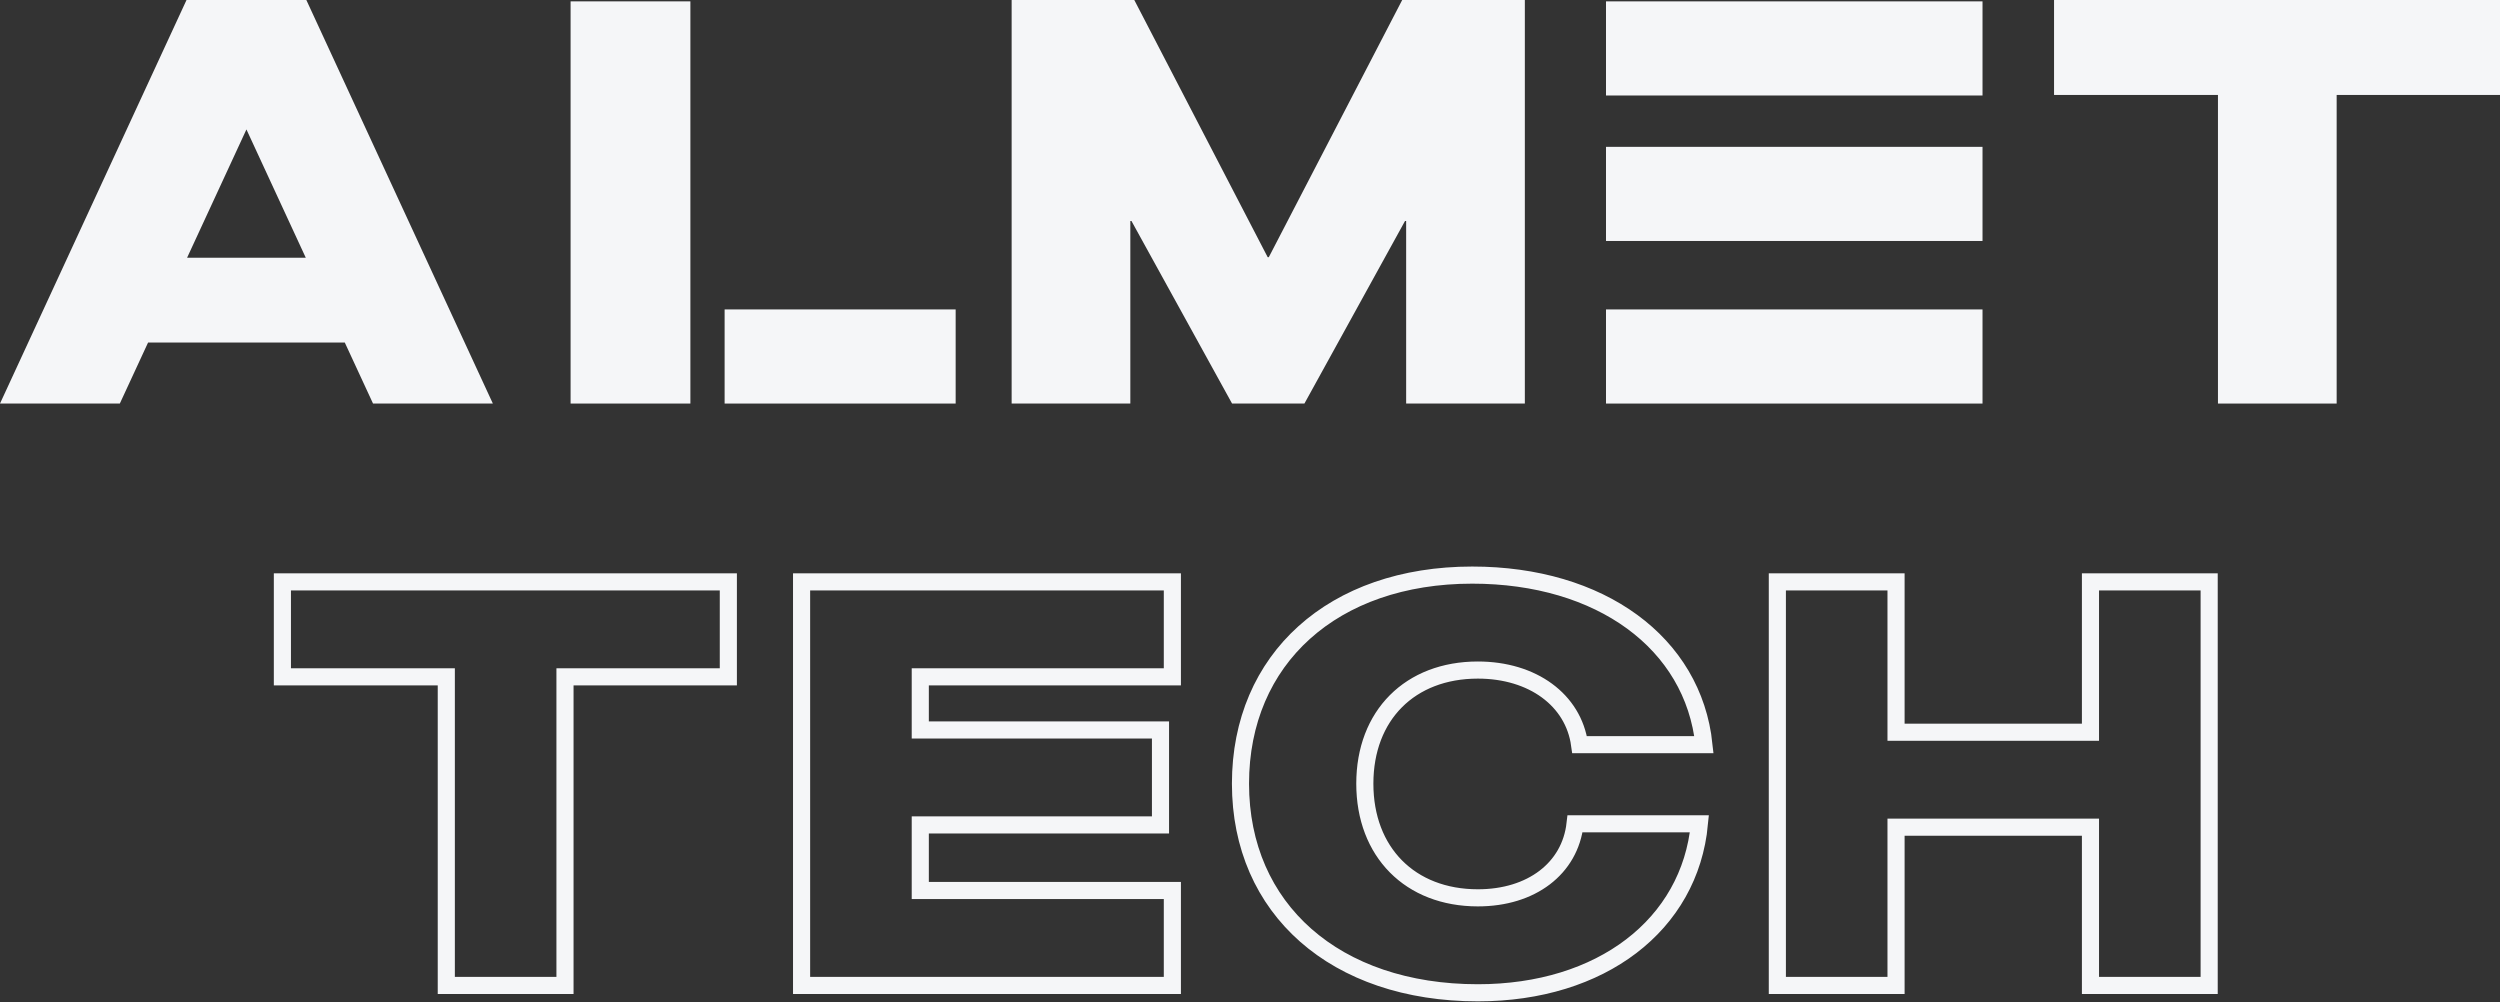
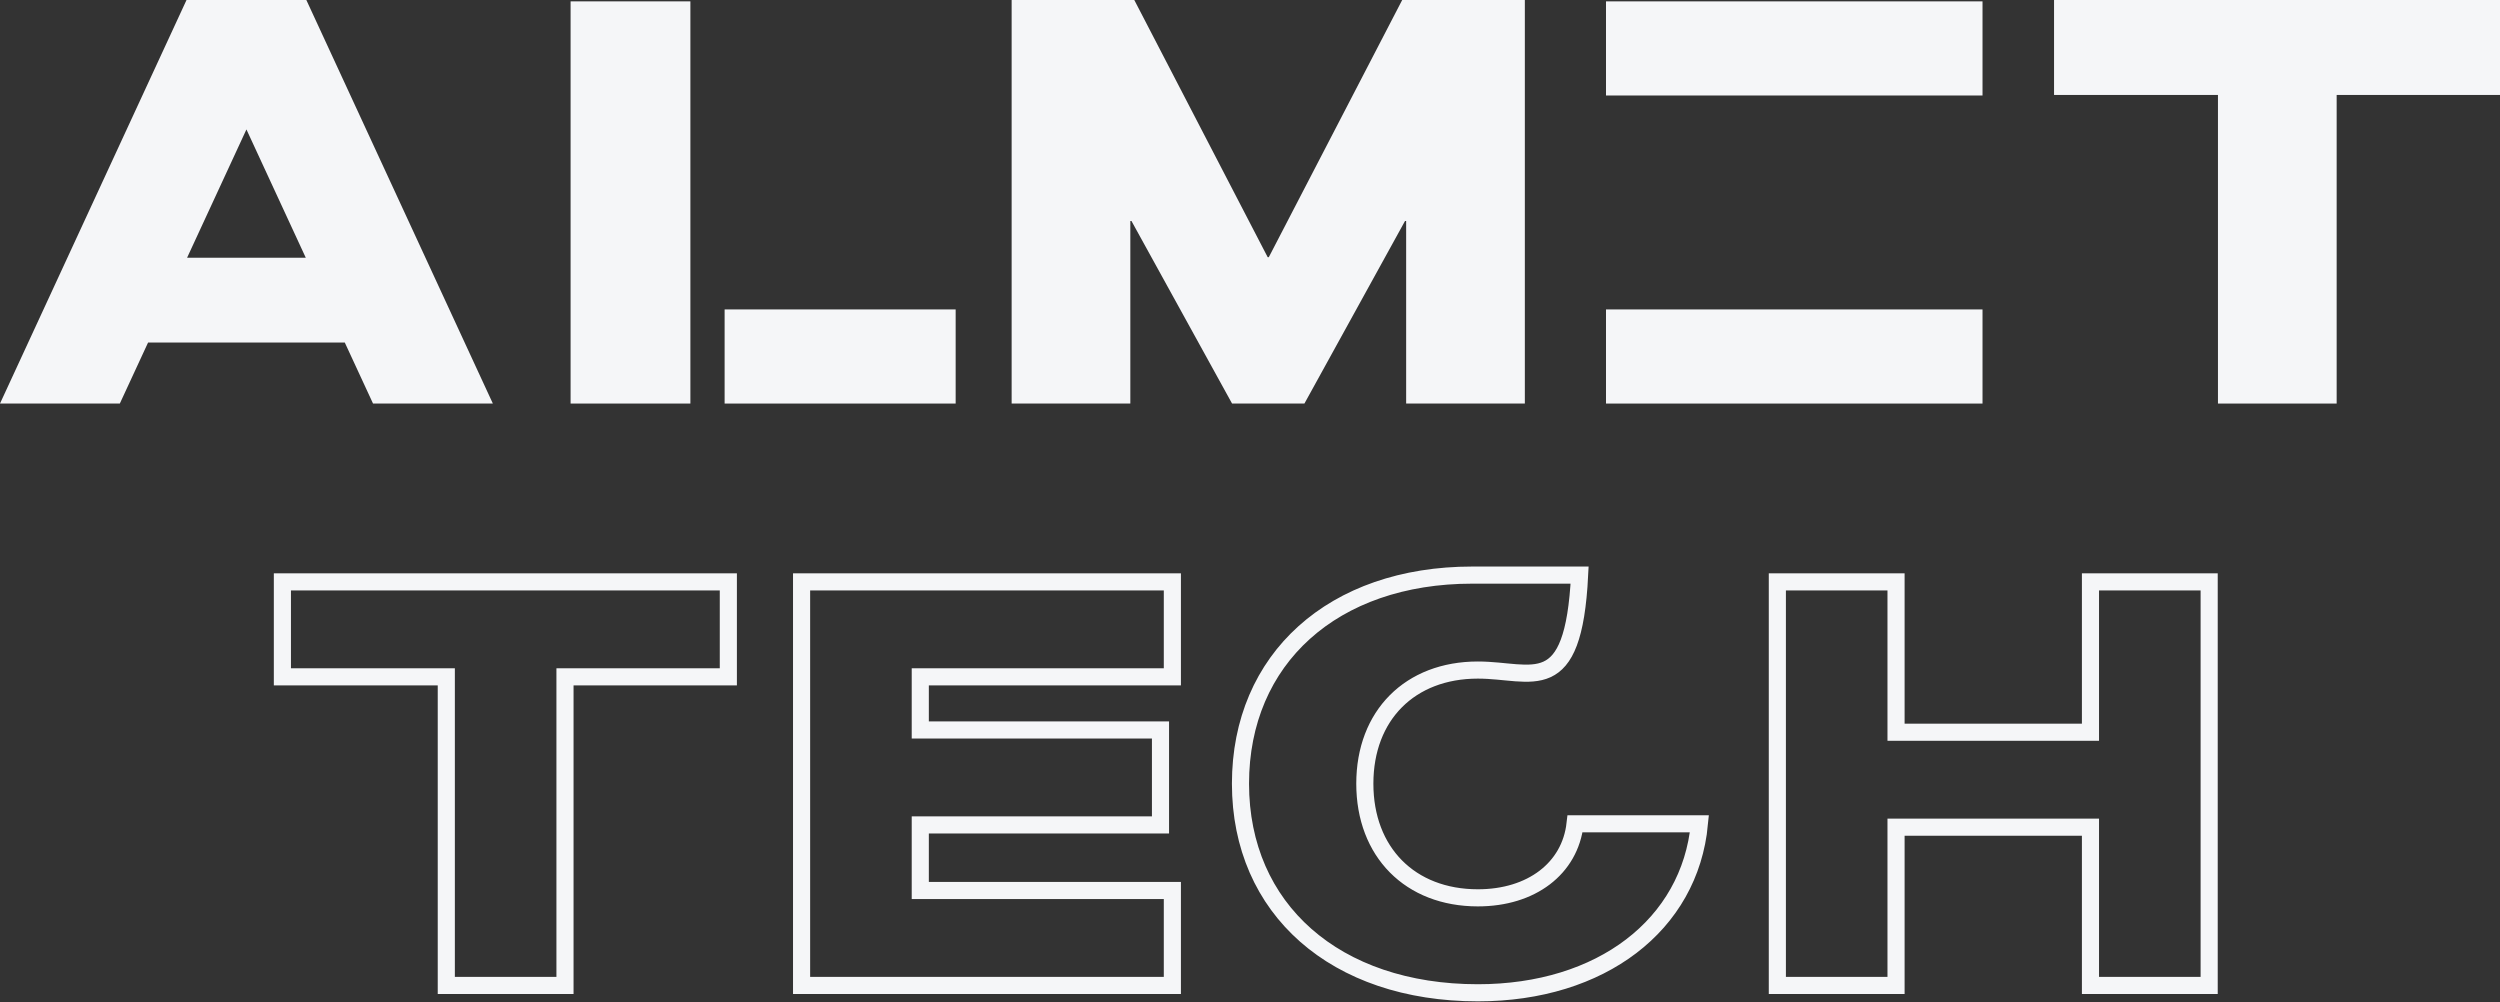
<svg xmlns="http://www.w3.org/2000/svg" width="499" height="200" viewBox="0 0 499 200" fill="none">
  <rect x="0" y="0" width="499" height="200" fill="#333333" stroke="none" />
  <path d="M37.229 0H61.146L98.375 80.55H74.458L68.818 68.366H29.558L23.917 80.55H0L37.229 0ZM37.342 51.444H61.033L49.188 25.835L37.342 51.444Z" fill="#F5F6F8" />
  <path d="M201.923 0H226.404L253.028 51.331H253.254L279.878 0H304.359V80.55H280.668V44.111H280.442L260.361 80.55H245.921L225.84 44.111H225.614V80.55H201.923V0Z" fill="#F5F6F8" />
  <path d="M499 0V18.953H466.396V80.55H442.705V18.953H409.988V0H499Z" fill="#F5F6F8" />
  <path d="M320.558 0.274H395.71V19.062H320.558V0.274Z" fill="#F5F6F8" />
-   <path d="M320.558 29.311H395.71V48.099H320.558V29.311Z" fill="#F5F6F8" />
  <path d="M320.558 61.763H395.71V80.551H320.558V61.763Z" fill="#F5F6F8" />
  <path d="M145.376 116.144V135.097H112.772V196.694H89.081V135.097H56.364V116.144H145.376Z" stroke="#F5F6F8" stroke-width="3.416" />
  <path d="M231.634 145.702V164.655H183.687V177.741H234.003V196.694H159.996V116.144H234.003V135.097H183.687V145.702H231.634Z" stroke="#F5F6F8" stroke-width="3.416" />
-   <path d="M339.207 164.429C337.289 184.623 319.577 198.161 294.983 198.161C266.553 198.161 247.6 181.464 247.6 156.419C247.6 131.487 266.102 114.79 293.855 114.79C319.464 114.79 337.966 128.328 340.109 148.635H315.29C314.049 139.722 305.926 133.743 294.983 133.743C281.445 133.743 272.42 142.768 272.42 156.419C272.42 170.07 281.445 179.208 294.983 179.208C305.7 179.208 313.372 173.341 314.387 164.429H339.207Z" stroke="#F5F6F8" stroke-width="3.416" />
+   <path d="M339.207 164.429C337.289 184.623 319.577 198.161 294.983 198.161C266.553 198.161 247.6 181.464 247.6 156.419C247.6 131.487 266.102 114.79 293.855 114.79H315.29C314.049 139.722 305.926 133.743 294.983 133.743C281.445 133.743 272.42 142.768 272.42 156.419C272.42 170.07 281.445 179.208 294.983 179.208C305.7 179.208 313.372 173.341 314.387 164.429H339.207Z" stroke="#F5F6F8" stroke-width="3.416" />
  <path d="M417.257 116.144H440.949V196.694H417.257V165.106H378.449V196.694H354.758V116.144H378.449V146.153H417.257V116.144Z" stroke="#F5F6F8" stroke-width="3.416" />
  <rect x="113.89" y="0.273" width="23.912" height="80.276" fill="#F5F6F8" />
  <rect x="144.633" y="61.762" width="46.116" height="18.788" fill="#F5F6F8" />
</svg>